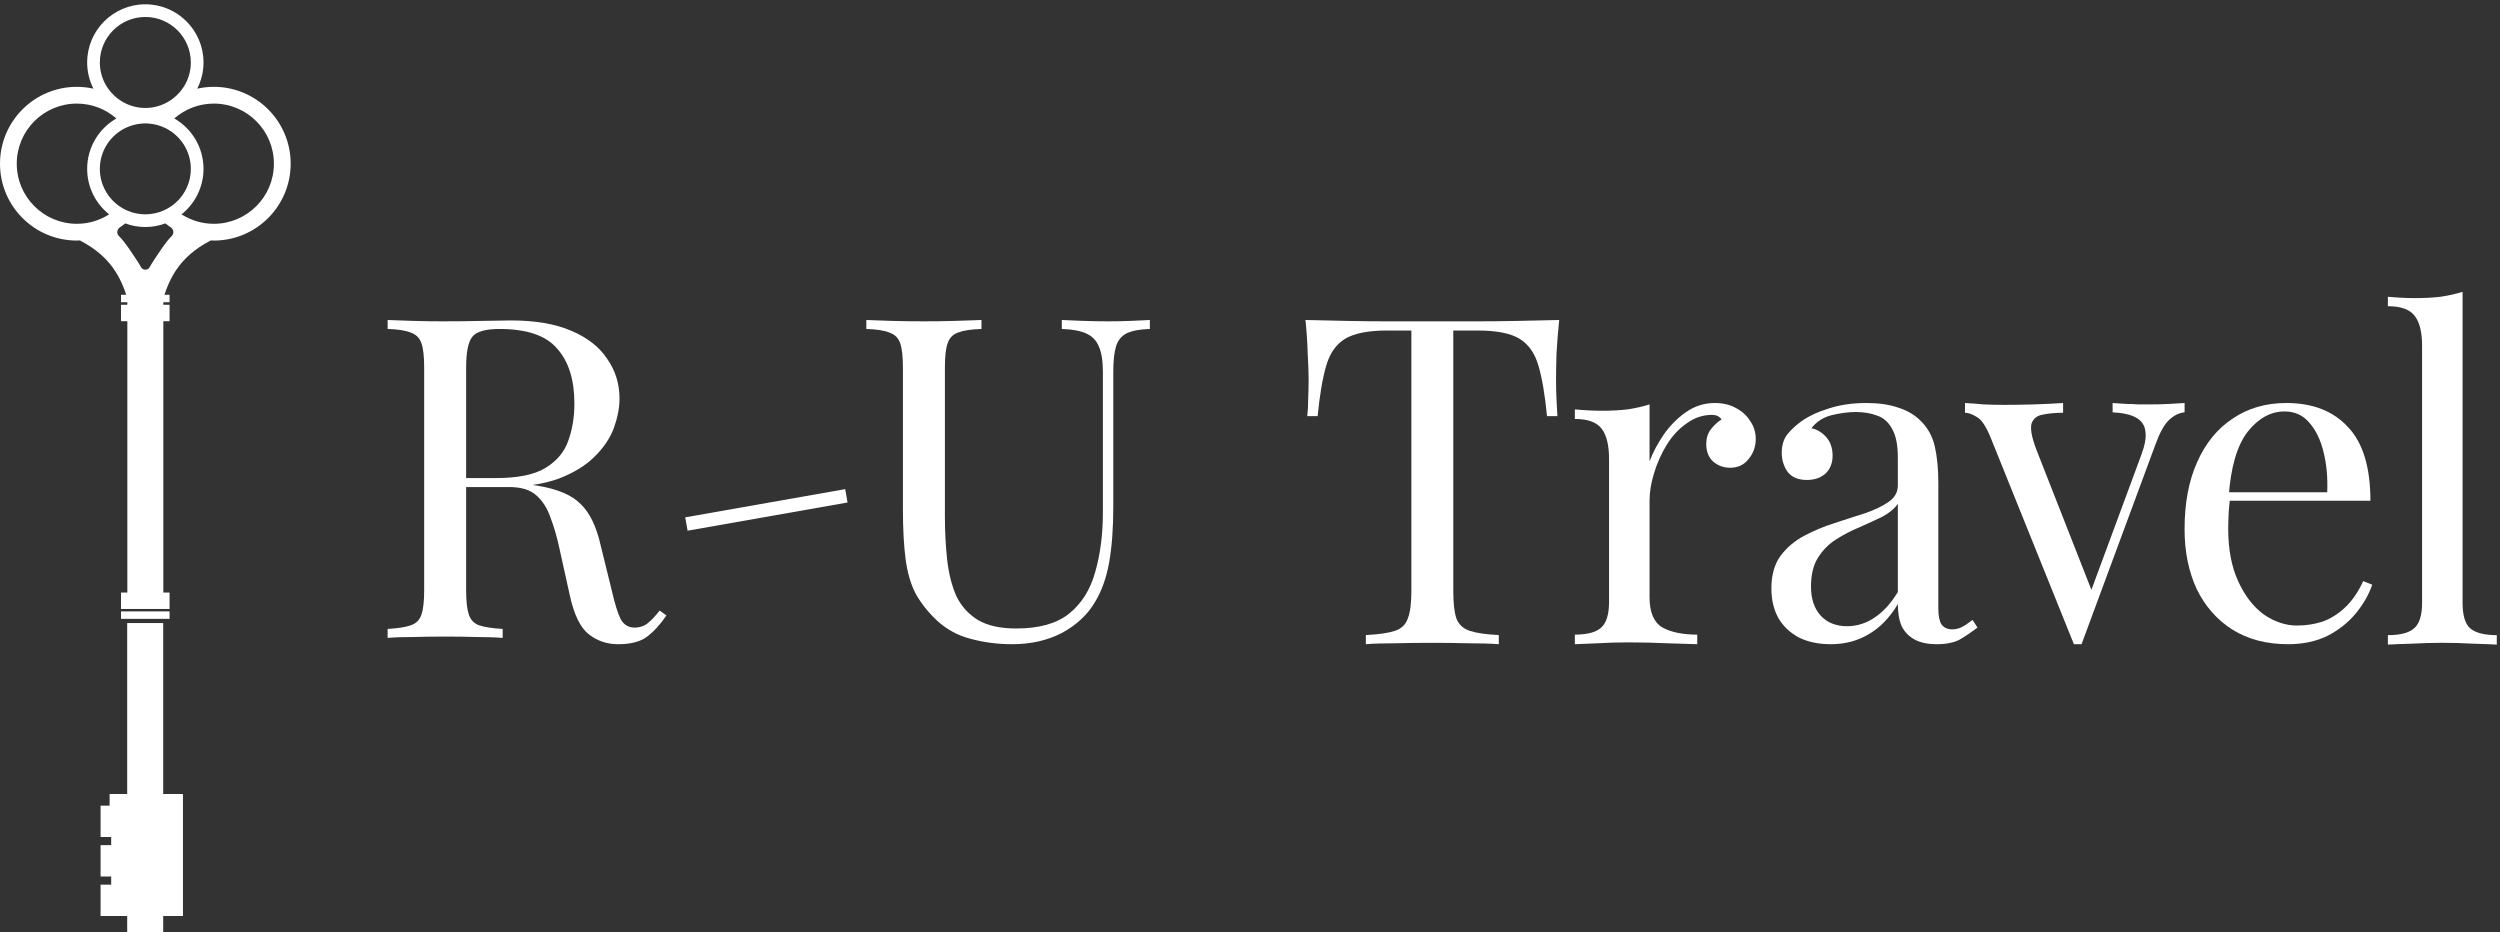
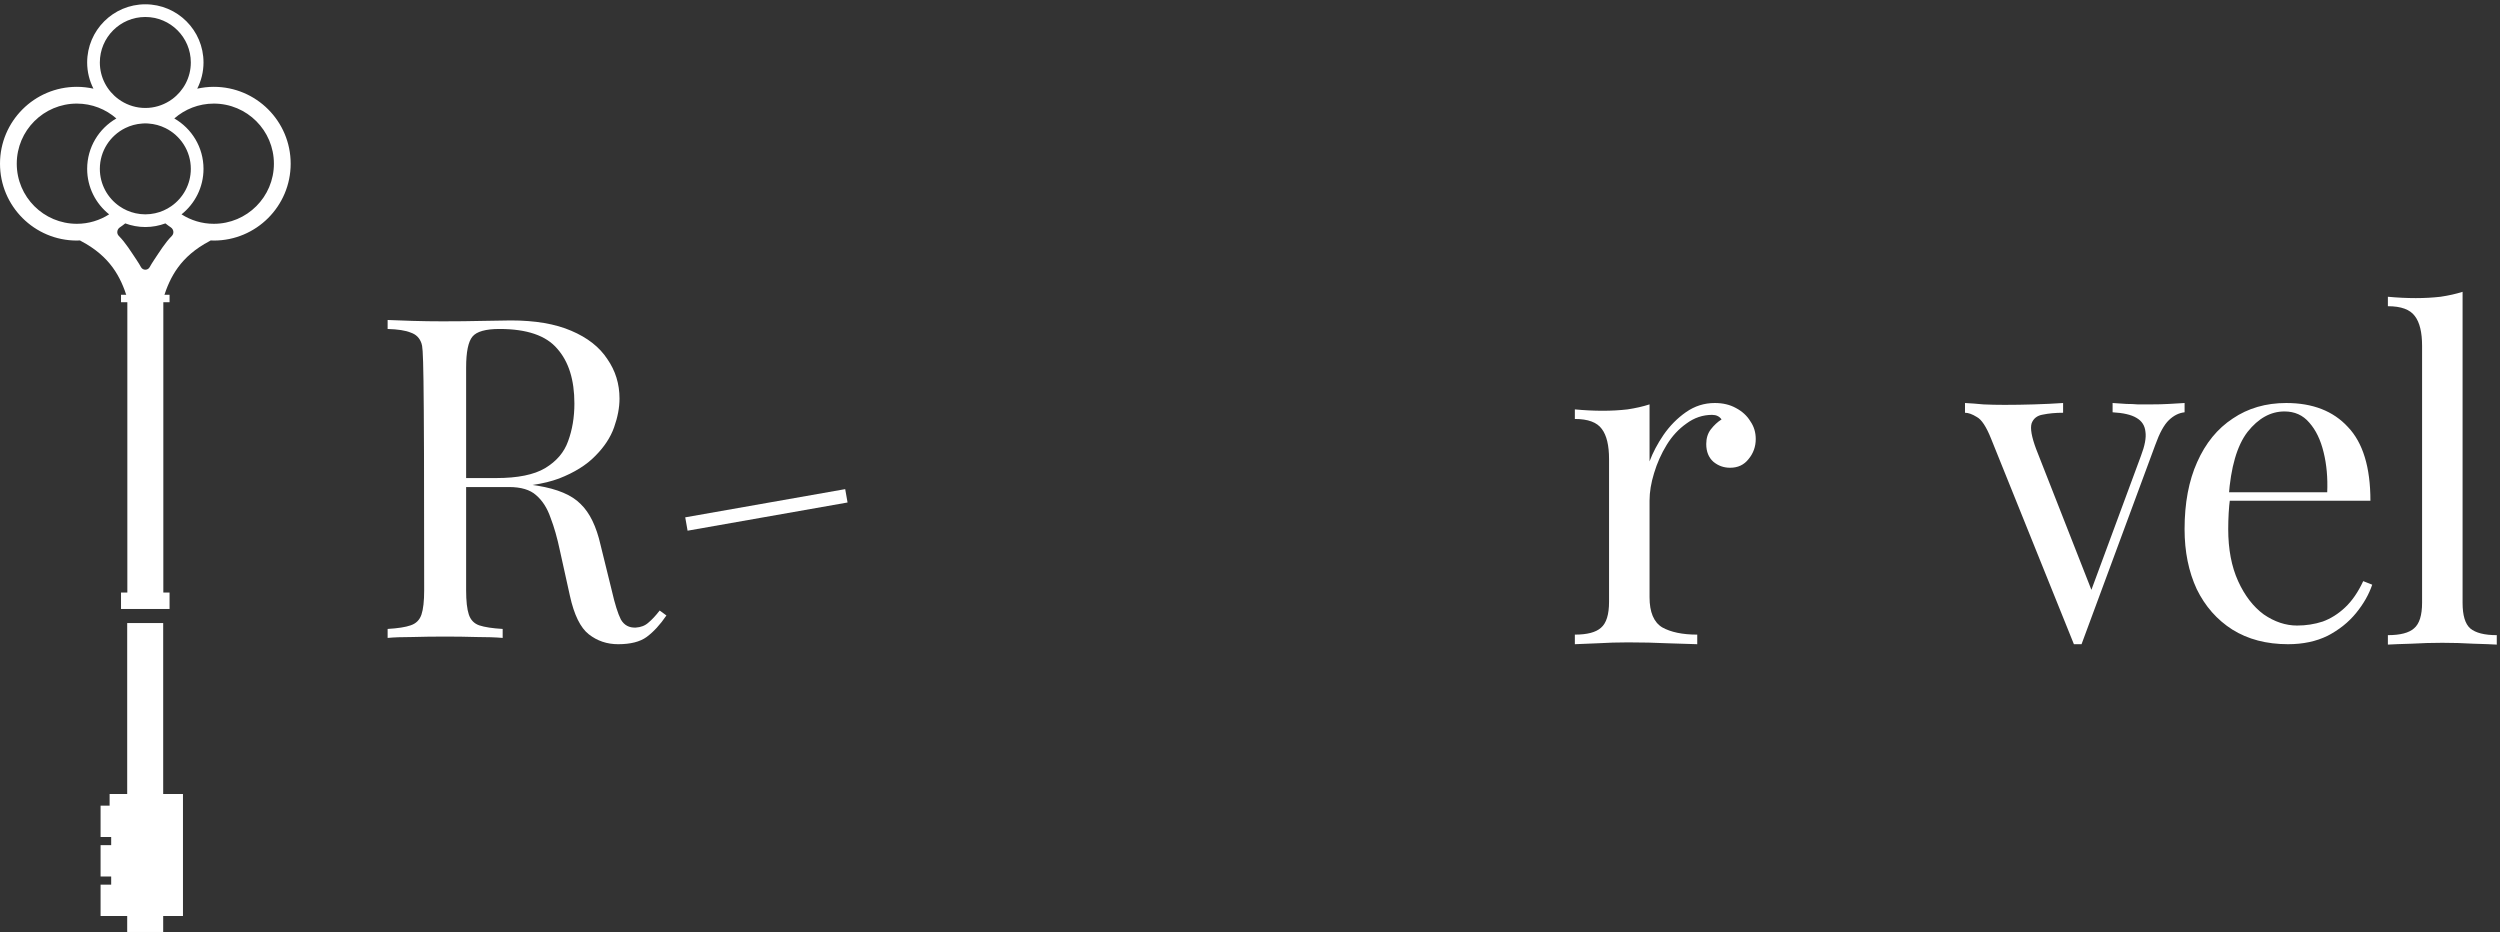
<svg xmlns="http://www.w3.org/2000/svg" width="574" height="214" viewBox="0 0 574 214" fill="none">
  <rect x="0" y="0" width="574" height="214" fill="#333333" stroke="none" />
  <path d="M0 37.584C0 47.331 7.901 55.232 17.648 55.232C17.888 55.232 18.122 55.21 18.36 55.201C18.436 55.249 18.51 55.298 18.598 55.344C25.305 58.878 27.712 63.571 29.229 68.435H29.238L29.238 137.531H37.5L37.5 68.436H37.508C39.026 63.571 41.433 58.879 48.139 55.345C48.227 55.299 48.3 55.25 48.378 55.202C48.615 55.212 48.85 55.233 49.089 55.233C58.836 55.233 66.738 47.332 66.738 37.585C66.738 27.838 58.836 19.936 49.089 19.936C47.781 19.936 46.51 20.089 45.284 20.358C46.199 18.549 46.726 16.51 46.726 14.344C46.726 6.968 40.746 0.987 33.369 0.987C25.993 0.987 20.012 6.968 20.012 14.344C20.012 16.51 20.54 18.549 21.454 20.358C20.227 20.088 18.957 19.936 17.649 19.936C7.901 19.936 0 27.837 0 37.584ZM43.813 14.344C43.813 17.799 42.129 20.852 39.544 22.754C39.321 22.898 39.102 23.047 38.885 23.201C37.283 24.201 35.396 24.789 33.368 24.789C31.34 24.789 29.454 24.201 27.851 23.201C27.635 23.047 27.416 22.898 27.193 22.754C24.608 20.853 22.924 17.799 22.924 14.344C22.924 8.576 27.6 3.9 33.368 3.9C39.137 3.9 43.813 8.576 43.813 14.344ZM28.751 29.412C29.948 28.82 31.271 28.453 32.673 28.36C32.904 28.345 33.134 28.325 33.368 28.325C33.603 28.325 33.833 28.345 34.064 28.36C35.466 28.453 36.789 28.82 37.986 29.412C41.435 31.118 43.812 34.662 43.812 38.769C43.812 42.321 42.036 45.453 39.328 47.34C38.225 48.108 36.968 48.668 35.612 48.966C34.889 49.124 34.139 49.214 33.368 49.214C32.597 49.214 31.849 49.124 31.125 48.966C29.768 48.669 28.512 48.109 27.409 47.34C24.7 45.453 22.924 42.321 22.924 38.769C22.924 34.661 25.302 31.118 28.751 29.412ZM49.089 51.385C46.359 51.385 43.822 50.582 41.68 49.214C44.751 46.767 46.725 43.001 46.725 38.769C46.725 33.817 44.024 29.504 40.021 27.198C42.448 25.078 45.614 23.784 49.089 23.784C56.711 23.784 62.889 29.962 62.889 37.584C62.889 45.206 56.711 51.385 49.089 51.385ZM27.284 54.169C26.716 53.599 26.849 52.652 27.518 52.204C27.945 51.918 28.358 51.614 28.756 51.291C30.196 51.822 31.745 52.126 33.368 52.126C34.993 52.126 36.541 51.822 37.981 51.291C38.379 51.614 38.792 51.918 39.219 52.204C39.888 52.652 40.021 53.599 39.453 54.169C37.904 55.725 36.643 57.8 35.339 59.74C34.987 60.263 34.662 60.798 34.362 61.343C33.933 62.122 32.804 62.122 32.375 61.343C32.075 60.798 31.75 60.263 31.398 59.74C30.094 57.8 28.834 55.725 27.284 54.169ZM3.848 37.584C3.848 29.962 10.026 23.784 17.648 23.784C21.123 23.784 24.29 25.078 26.716 27.198C22.713 29.504 20.012 33.817 20.012 38.769C20.012 43.001 21.986 46.766 25.058 49.214C22.916 50.581 20.378 51.385 17.648 51.385C10.027 51.385 3.848 45.206 3.848 37.584Z" fill="white" />
  <path d="M28.274 139.82H38.439H38.929V138.738V137.129V136.048H38.439H28.274H27.784L27.784 137.129V138.739L27.784 139.82H28.274Z" fill="white" />
-   <path d="M28.274 142.086H38.439H38.929V141.595V140.866V140.376H38.439H28.274H27.784L27.784 140.866V141.596L27.784 142.086H28.274Z" fill="white" />
-   <path d="M28.274 73.75H38.439H38.929V72.668V71.059V69.978H38.439H28.274H27.784L27.784 71.059V72.669L27.784 73.75H28.274Z" fill="white" />
  <path d="M28.274 69.391H38.439H38.929V68.9V68.171V67.681H38.439H28.274H27.784L27.784 68.171V68.901L27.784 69.391H28.274Z" fill="white" />
  <path d="M25.166 182.304H29.205L29.205 177.4V149.392L29.205 143.053H37.468L37.468 182.304H42.009V210.313H37.468V213.984H29.205V210.313H26.539H25.166H23.094V203.116H25.528V201.244H23.094L23.094 194.046H25.528V193.11V192.174H23.094V184.977H25.166V182.304Z" fill="white" />
  <path d="M565.408 67V138.392C565.408 141.284 565.994 143.247 567.165 144.281C568.405 145.314 570.436 145.83 573.26 145.83V148C572.089 147.931 570.299 147.862 567.888 147.793C565.546 147.656 563.17 147.587 560.759 147.587C558.417 147.587 556.041 147.656 553.63 147.793C551.22 147.862 549.429 147.931 548.258 148V145.83C551.082 145.83 553.079 145.314 554.25 144.281C555.49 143.247 556.11 141.284 556.11 138.392V79.398C556.11 76.299 555.559 74.025 554.457 72.579C553.355 71.064 551.288 70.306 548.258 70.306V68.136C550.462 68.343 552.597 68.446 554.663 68.446C556.661 68.446 558.555 68.343 560.346 68.136C562.206 67.861 563.893 67.482 565.408 67Z" fill="white" />
  <path d="M524.928 92.531C530.989 92.531 535.707 94.367 539.082 98.038C542.526 101.642 544.248 107.285 544.248 114.968H507.777L507.674 113.03H534.329C534.467 109.699 534.192 106.639 533.503 103.852C532.814 100.996 531.712 98.718 530.197 97.019C528.75 95.319 526.856 94.469 524.514 94.469C521.346 94.469 518.522 96.033 516.042 99.16C513.632 102.288 512.185 107.251 511.703 114.05L512.013 114.458C511.875 115.478 511.772 116.6 511.703 117.823C511.634 119.047 511.6 120.271 511.6 121.495C511.6 126.118 512.357 130.095 513.873 133.427C515.388 136.758 517.351 139.308 519.762 141.076C522.241 142.776 524.79 143.625 527.407 143.625C529.474 143.625 531.437 143.319 533.296 142.708C535.156 142.028 536.878 140.94 538.462 139.444C540.046 137.948 541.424 135.943 542.595 133.427L544.661 134.243C543.903 136.486 542.664 138.662 540.942 140.77C539.22 142.877 537.05 144.611 534.433 145.971C531.815 147.263 528.785 147.909 525.341 147.909C520.382 147.909 516.111 146.787 512.53 144.543C509.017 142.3 506.296 139.206 504.368 135.263C502.508 131.251 501.578 126.662 501.578 121.495C501.578 115.512 502.542 110.379 504.471 106.095C506.4 101.744 509.12 98.412 512.633 96.101C516.146 93.721 520.244 92.531 524.928 92.531Z" fill="white" />
  <path d="M501.582 92.531V94.661C500.274 94.803 499.068 95.407 497.966 96.472C496.864 97.537 495.831 99.418 494.867 102.116L477.923 147.909C477.647 147.909 477.372 147.909 477.096 147.909C476.821 147.909 476.511 147.909 476.167 147.909L457.156 100.731C456.054 97.963 454.952 96.294 453.85 95.726C452.817 95.087 451.922 94.768 451.164 94.768V92.531C452.542 92.602 453.954 92.709 455.4 92.851C456.915 92.922 458.534 92.957 460.256 92.957C462.391 92.957 464.63 92.922 466.971 92.851C469.382 92.78 471.621 92.673 473.687 92.531V94.768C471.965 94.768 470.415 94.91 469.038 95.194C467.729 95.407 466.868 96.081 466.455 97.217C466.11 98.353 466.455 100.305 467.488 103.074L480.403 135.981L479.783 136.514L491.561 104.672C492.456 102.329 492.801 100.483 492.594 99.134C492.456 97.714 491.767 96.649 490.528 95.939C489.357 95.229 487.531 94.803 485.052 94.661V92.531C486.292 92.602 487.359 92.673 488.255 92.744C489.15 92.744 490.011 92.78 490.838 92.851C491.733 92.851 492.697 92.851 493.73 92.851C495.315 92.851 496.727 92.815 497.966 92.744C499.275 92.673 500.48 92.602 501.582 92.531Z" fill="white" />
-   <path d="M420.349 147.909C417.525 147.909 415.08 147.392 413.013 146.359C410.947 145.257 409.363 143.742 408.261 141.813C407.228 139.885 406.711 137.646 406.711 135.098C406.711 132.067 407.4 129.587 408.777 127.659C410.224 125.73 412.049 124.18 414.253 123.01C416.457 121.839 418.765 120.874 421.175 120.117C423.655 119.29 425.997 118.533 428.201 117.844C430.405 117.086 432.196 116.225 433.573 115.261C435.02 114.297 435.743 113.022 435.743 111.438V105.033C435.743 102.14 435.295 99.936 434.4 98.42C433.573 96.905 432.437 95.906 430.99 95.424C429.544 94.873 427.925 94.598 426.134 94.598C424.412 94.598 422.553 94.839 420.555 95.321C418.627 95.803 417.077 96.802 415.906 98.317C417.215 98.593 418.351 99.281 419.316 100.383C420.28 101.485 420.762 102.897 420.762 104.619C420.762 106.341 420.211 107.719 419.109 108.752C418.007 109.716 416.595 110.198 414.873 110.198C412.875 110.198 411.395 109.578 410.43 108.339C409.535 107.03 409.087 105.584 409.087 103.999C409.087 102.209 409.535 100.762 410.43 99.66C411.326 98.558 412.462 97.525 413.84 96.561C415.424 95.459 417.456 94.529 419.935 93.771C422.484 92.945 425.342 92.531 428.511 92.531C431.335 92.531 433.745 92.876 435.743 93.564C437.74 94.184 439.393 95.114 440.702 96.354C442.493 98.007 443.664 100.039 444.215 102.45C444.766 104.791 445.041 107.615 445.041 110.922V139.643C445.041 141.365 445.282 142.605 445.764 143.363C446.316 144.121 447.142 144.499 448.244 144.499C449.002 144.499 449.725 144.327 450.414 143.983C451.102 143.638 451.929 143.087 452.893 142.33L454.03 144.086C452.583 145.188 451.206 146.118 449.897 146.876C448.588 147.564 446.832 147.909 444.628 147.909C442.631 147.909 440.978 147.564 439.669 146.876C438.36 146.187 437.361 145.188 436.673 143.879C436.053 142.502 435.743 140.78 435.743 138.714C433.883 141.813 431.645 144.121 429.027 145.636C426.479 147.151 423.586 147.909 420.349 147.909ZM424.068 143.776C426.341 143.776 428.442 143.122 430.37 141.813C432.368 140.504 434.159 138.541 435.743 135.924V115.674C434.916 116.845 433.711 117.844 432.127 118.67C430.543 119.428 428.821 120.22 426.961 121.047C425.101 121.804 423.31 122.734 421.588 123.836C419.935 124.869 418.558 126.247 417.456 127.969C416.354 129.691 415.803 131.929 415.803 134.684C415.803 137.439 416.526 139.643 417.972 141.297C419.488 142.95 421.52 143.776 424.068 143.776Z" fill="white" />
  <path d="M393.717 92.531C395.577 92.531 397.196 92.915 398.573 93.683C400.02 94.45 401.122 95.462 401.879 96.719C402.706 97.905 403.119 99.266 403.119 100.801C403.119 102.546 402.568 104.081 401.466 105.407C400.433 106.733 399.021 107.396 397.23 107.396C395.784 107.396 394.509 106.943 393.407 106.035C392.305 105.058 391.754 103.697 391.754 101.953C391.754 100.627 392.099 99.51 392.787 98.603C393.545 97.626 394.372 96.858 395.267 96.3C394.785 95.602 394.062 95.253 393.097 95.253C390.962 95.253 388.999 95.916 387.208 97.242C385.418 98.498 383.902 100.138 382.662 102.162C381.423 104.186 380.458 106.349 379.77 108.652C379.081 110.886 378.736 112.979 378.736 114.933V137.126C378.736 140.546 379.701 142.849 381.629 144.035C383.627 145.152 386.313 145.71 389.688 145.71V147.909C388.104 147.839 385.865 147.769 382.972 147.699C380.08 147.56 377.015 147.49 373.777 147.49C371.435 147.49 369.094 147.56 366.752 147.699C364.479 147.769 362.757 147.839 361.586 147.909V145.71C364.41 145.71 366.407 145.187 367.578 144.14C368.818 143.093 369.438 141.104 369.438 138.173V105.407C369.438 102.267 368.887 99.964 367.785 98.498C366.683 96.963 364.617 96.195 361.586 96.195V93.997C363.79 94.206 365.925 94.311 367.992 94.311C369.989 94.311 371.883 94.206 373.674 93.997C375.534 93.718 377.221 93.334 378.736 92.845V105.931C379.494 103.907 380.562 101.883 381.939 99.859C383.386 97.765 385.108 96.021 387.105 94.625C389.103 93.229 391.307 92.531 393.717 92.531Z" fill="white" />
-   <path d="M357.992 73.469C357.716 76.132 357.509 78.726 357.371 81.249C357.303 83.703 357.268 85.595 357.268 86.927C357.268 88.609 357.303 90.186 357.371 91.658C357.44 93.13 357.509 94.427 357.578 95.549H355.198C354.716 90.642 354.06 86.787 353.232 83.983C352.405 81.109 350.956 79.041 348.886 77.78C346.817 76.518 343.609 75.887 339.263 75.887H333.675V135.713C333.675 138.517 333.917 140.62 334.399 142.022C334.951 143.423 335.986 144.37 337.504 144.86C339.021 145.351 341.229 145.666 344.126 145.807V147.91C342.333 147.769 340.056 147.699 337.297 147.699C334.537 147.629 331.744 147.594 328.915 147.594C325.811 147.594 322.879 147.629 320.119 147.699C317.429 147.699 315.256 147.769 313.6 147.91V145.807C316.498 145.666 318.705 145.351 320.223 144.86C321.741 144.37 322.741 143.423 323.224 142.022C323.776 140.62 324.052 138.517 324.052 135.713V75.887H318.464C314.187 75.887 310.979 76.518 308.84 77.78C306.771 79.041 305.322 81.109 304.494 83.983C303.667 86.787 303.011 90.642 302.528 95.549H300.148C300.286 94.427 300.355 93.13 300.355 91.658C300.424 90.186 300.459 88.609 300.459 86.927C300.459 85.595 300.39 83.703 300.252 81.249C300.183 78.726 300.01 76.132 299.734 73.469C302.632 73.539 305.771 73.609 309.151 73.679C312.6 73.749 316.049 73.784 319.499 73.784C322.948 73.784 326.087 73.784 328.915 73.784C331.744 73.784 334.848 73.784 338.228 73.784C341.677 73.784 345.127 73.749 348.576 73.679C352.025 73.609 355.164 73.539 357.992 73.469Z" fill="white" />
-   <path d="M264.005 73.469V75.531C261.655 75.6 259.859 75.943 258.615 76.562C257.44 77.18 256.646 78.177 256.231 79.552C255.817 80.927 255.609 82.885 255.609 85.429V116.463C255.609 121.274 255.298 125.467 254.676 129.042C254.055 132.616 252.949 135.709 251.36 138.321C249.632 141.208 247.11 143.545 243.793 145.332C240.477 147.05 236.676 147.91 232.392 147.91C229.076 147.91 225.897 147.497 222.857 146.672C219.885 145.916 217.26 144.473 214.979 142.342C212.976 140.417 211.386 138.39 210.212 136.259C209.106 134.128 208.346 131.516 207.931 128.423C207.517 125.33 207.31 121.446 207.31 116.772V84.398C207.31 81.855 207.102 79.999 206.688 78.83C206.273 77.593 205.444 76.768 204.2 76.356C203.025 75.874 201.263 75.6 198.914 75.531V73.469C200.365 73.537 202.265 73.606 204.615 73.675C206.964 73.744 209.486 73.778 212.181 73.778C214.599 73.778 216.983 73.744 219.333 73.675C221.751 73.606 223.755 73.537 225.344 73.469V75.531C222.995 75.6 221.198 75.874 219.955 76.356C218.78 76.768 217.985 77.593 217.571 78.83C217.156 79.999 216.949 81.855 216.949 84.398V118.525C216.949 122.031 217.122 125.364 217.467 128.526C217.812 131.619 218.503 134.369 219.54 136.774C220.646 139.111 222.304 140.967 224.515 142.342C226.726 143.648 229.663 144.301 233.325 144.301C238.577 144.301 242.619 143.167 245.452 140.898C248.354 138.561 250.358 135.365 251.463 131.31C252.638 127.254 253.225 122.684 253.225 117.597V85.429C253.225 82.885 252.914 80.927 252.293 79.552C251.74 78.177 250.772 77.18 249.39 76.562C248.008 75.943 246.143 75.6 243.793 75.531V73.469C245.037 73.537 246.661 73.606 248.665 73.675C250.738 73.744 252.638 73.778 254.366 73.778C256.162 73.778 257.924 73.744 259.652 73.675C261.448 73.606 262.899 73.537 264.005 73.469Z" fill="white" />
-   <path d="M89 73.469C90.45 73.537 92.349 73.606 94.697 73.675C97.045 73.744 99.358 73.778 101.637 73.778C104.882 73.778 107.99 73.744 110.959 73.675C113.928 73.606 116.034 73.572 117.277 73.572C122.87 73.572 127.497 74.362 131.157 75.943C134.886 77.524 137.648 79.689 139.443 82.439C141.307 85.119 142.24 88.144 142.24 91.512C142.24 93.574 141.825 95.773 140.997 98.111C140.168 100.448 138.718 102.647 136.646 104.709C134.644 106.771 131.882 108.49 128.36 109.864C124.838 111.17 120.384 111.823 114.998 111.823H105.055V109.761H113.963C118.865 109.761 122.594 109.005 125.149 107.493C127.773 105.912 129.534 103.85 130.432 101.307C131.398 98.695 131.882 95.808 131.882 92.646C131.882 87.216 130.57 83.023 127.946 80.067C125.391 77.043 120.971 75.531 114.688 75.531C111.511 75.531 109.44 76.115 108.473 77.284C107.506 78.452 107.023 80.823 107.023 84.398V135.537C107.023 138.012 107.23 139.867 107.644 141.105C108.059 142.342 108.853 143.167 110.027 143.579C111.27 143.992 113.065 144.267 115.413 144.404V146.466C113.824 146.329 111.822 146.26 109.405 146.26C107.057 146.191 104.675 146.157 102.258 146.157C99.565 146.157 97.045 146.191 94.697 146.26C92.349 146.26 90.45 146.329 89 146.466V144.404C91.348 144.267 93.109 143.992 94.282 143.579C95.525 143.167 96.354 142.342 96.768 141.105C97.183 139.867 97.39 138.012 97.39 135.537V84.398C97.39 81.855 97.183 79.999 96.768 78.83C96.354 77.593 95.525 76.768 94.282 76.356C93.109 75.874 91.348 75.6 89 75.531V73.469ZM105.469 110.071C109.198 110.208 112.133 110.38 114.273 110.586C116.414 110.723 118.14 110.861 119.452 110.998C120.833 111.136 122.145 111.308 123.388 111.514C128.015 112.27 131.329 113.679 133.332 115.741C135.403 117.735 136.923 120.862 137.889 125.124L140.479 135.64C141.169 138.665 141.86 140.864 142.55 142.239C143.31 143.545 144.449 144.163 145.968 144.095C147.142 144.026 148.109 143.648 148.869 142.961C149.697 142.273 150.561 141.345 151.458 140.177L153.012 141.311C151.562 143.442 150.043 145.091 148.454 146.26C146.935 147.36 144.76 147.91 141.929 147.91C139.374 147.91 137.13 147.153 135.196 145.641C133.263 144.129 131.813 141.173 130.846 136.774L128.567 126.464C127.946 123.508 127.221 120.965 126.392 118.834C125.632 116.635 124.528 114.916 123.078 113.679C121.696 112.442 119.625 111.823 116.863 111.823H105.676L105.469 110.071Z" fill="white" />
+   <path d="M89 73.469C90.45 73.537 92.349 73.606 94.697 73.675C97.045 73.744 99.358 73.778 101.637 73.778C104.882 73.778 107.99 73.744 110.959 73.675C113.928 73.606 116.034 73.572 117.277 73.572C122.87 73.572 127.497 74.362 131.157 75.943C134.886 77.524 137.648 79.689 139.443 82.439C141.307 85.119 142.24 88.144 142.24 91.512C142.24 93.574 141.825 95.773 140.997 98.111C140.168 100.448 138.718 102.647 136.646 104.709C134.644 106.771 131.882 108.49 128.36 109.864C124.838 111.17 120.384 111.823 114.998 111.823H105.055V109.761H113.963C118.865 109.761 122.594 109.005 125.149 107.493C127.773 105.912 129.534 103.85 130.432 101.307C131.398 98.695 131.882 95.808 131.882 92.646C131.882 87.216 130.57 83.023 127.946 80.067C125.391 77.043 120.971 75.531 114.688 75.531C111.511 75.531 109.44 76.115 108.473 77.284C107.506 78.452 107.023 80.823 107.023 84.398V135.537C107.023 138.012 107.23 139.867 107.644 141.105C108.059 142.342 108.853 143.167 110.027 143.579C111.27 143.992 113.065 144.267 115.413 144.404V146.466C113.824 146.329 111.822 146.26 109.405 146.26C107.057 146.191 104.675 146.157 102.258 146.157C99.565 146.157 97.045 146.191 94.697 146.26C92.349 146.26 90.45 146.329 89 146.466V144.404C91.348 144.267 93.109 143.992 94.282 143.579C95.525 143.167 96.354 142.342 96.768 141.105C97.183 139.867 97.39 138.012 97.39 135.537C97.39 81.855 97.183 79.999 96.768 78.83C96.354 77.593 95.525 76.768 94.282 76.356C93.109 75.874 91.348 75.6 89 75.531V73.469ZM105.469 110.071C109.198 110.208 112.133 110.38 114.273 110.586C116.414 110.723 118.14 110.861 119.452 110.998C120.833 111.136 122.145 111.308 123.388 111.514C128.015 112.27 131.329 113.679 133.332 115.741C135.403 117.735 136.923 120.862 137.889 125.124L140.479 135.64C141.169 138.665 141.86 140.864 142.55 142.239C143.31 143.545 144.449 144.163 145.968 144.095C147.142 144.026 148.109 143.648 148.869 142.961C149.697 142.273 150.561 141.345 151.458 140.177L153.012 141.311C151.562 143.442 150.043 145.091 148.454 146.26C146.935 147.36 144.76 147.91 141.929 147.91C139.374 147.91 137.13 147.153 135.196 145.641C133.263 144.129 131.813 141.173 130.846 136.774L128.567 126.464C127.946 123.508 127.221 120.965 126.392 118.834C125.632 116.635 124.528 114.916 123.078 113.679C121.696 112.442 119.625 111.823 116.863 111.823H105.676L105.469 110.071Z" fill="white" />
  <path d="M194.059 112.305L194.599 115.372L157.869 121.848L157.328 118.781L194.059 112.305Z" fill="white" />
</svg>